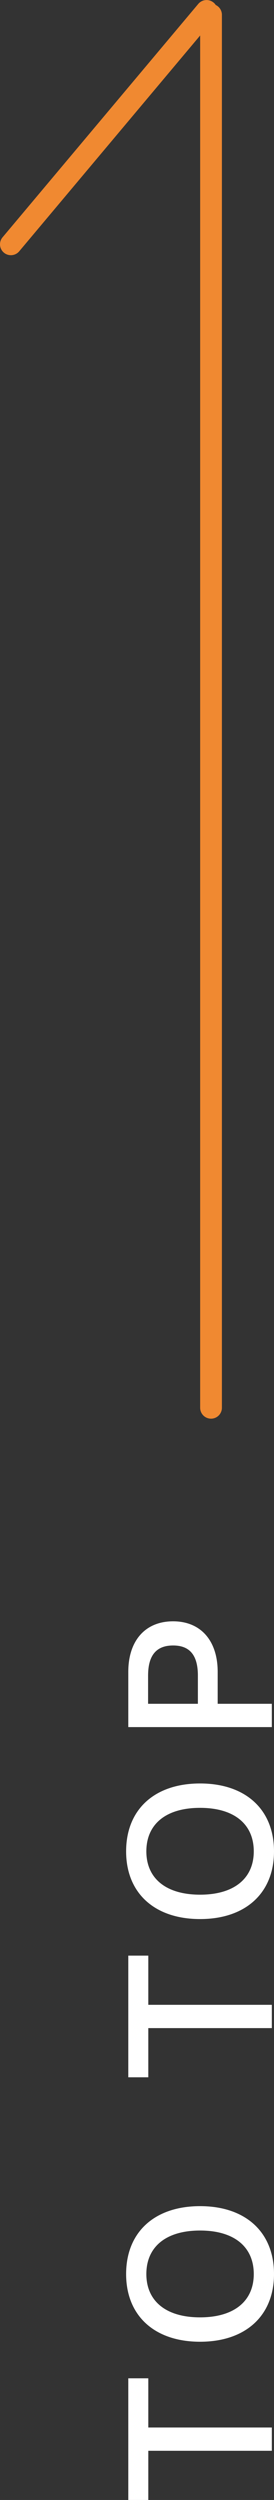
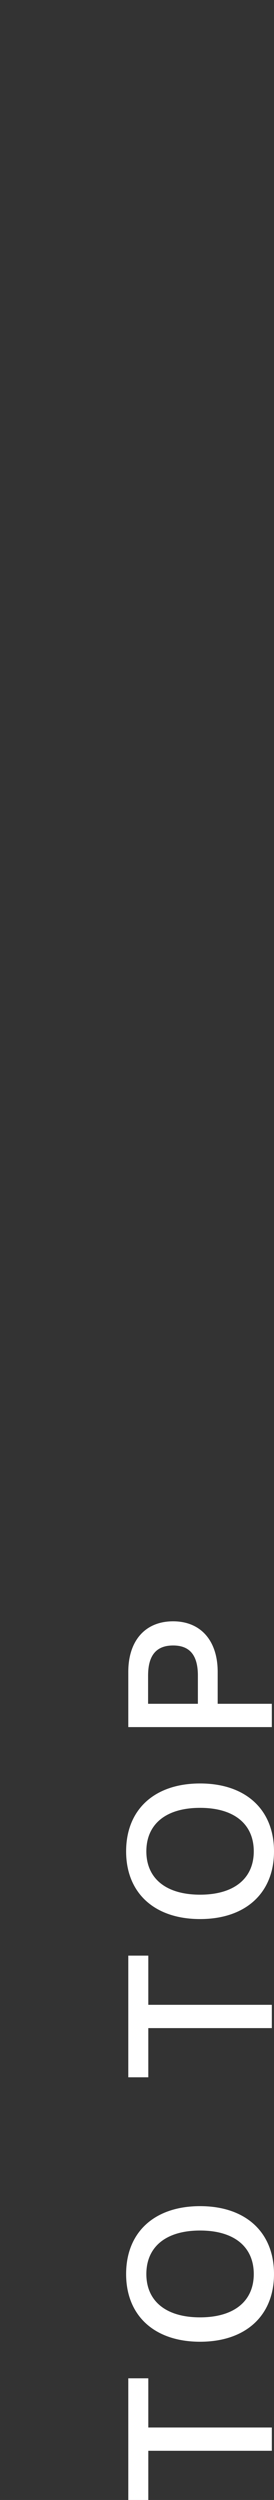
<svg xmlns="http://www.w3.org/2000/svg" width="25.199" height="229.722" viewBox="0 0 25.199 229.722">
  <rect x="0" y="0" width="25.199" height="229.722" fill="#333333" stroke="none" />
  <g transform="translate(-1707.001 -2512)">
-     <path d="M.767,222.127h0a1,1,0,0,1-.2-.225A1,1,0,0,1,0,221V93a1,1,0,1,1,2,0V219.1l16.641-19.832a1,1,0,0,1,1.409-.123h0a1,1,0,0,1,.123,1.409L2.175,222a1,1,0,0,1-1.409.123Z" transform="translate(1727.409 2734.361) rotate(180)" fill="#f08931" />
    <path d="M11.78,5.8H.6V7.64H5.12V19H7.26V7.64h4.52Zm9.58-.2c-3.82,0-6.22,2.6-6.22,6.8s2.4,6.8,6.22,6.8c3.84,0,6.24-2.6,6.24-6.8S25.2,5.6,21.36,5.6Zm0,1.86c2.5,0,4,1.8,4,4.94s-1.5,4.94-4,4.94c-2.48,0-3.98-1.8-3.98-4.94S18.88,7.46,21.36,7.46ZM50.62,5.8H39.44V7.64h4.52V19H46.1V7.64h4.52Zm9.58-.2c-3.82,0-6.22,2.6-6.22,6.8s2.4,6.8,6.22,6.8c3.84,0,6.24-2.6,6.24-6.8S64.04,5.6,60.2,5.6Zm0,1.86c2.5,0,4,1.8,4,4.94s-1.5,4.94-4,4.94c-2.48,0-3.98-1.8-3.98-4.94S57.72,7.46,60.2,7.46ZM76.7,5.8H71.62V19h2.14V14.02H76.7c2.84,0,4.64-1.54,4.64-4.1C81.34,7.34,79.54,5.8,76.7,5.8Zm-.34,6.4h-2.6V7.62h2.6c1.9,0,2.76.8,2.76,2.3S78.26,12.2,76.36,12.2Z" transform="translate(1713 2742.322) rotate(-90)" fill="#fff" />
  </g>
</svg>